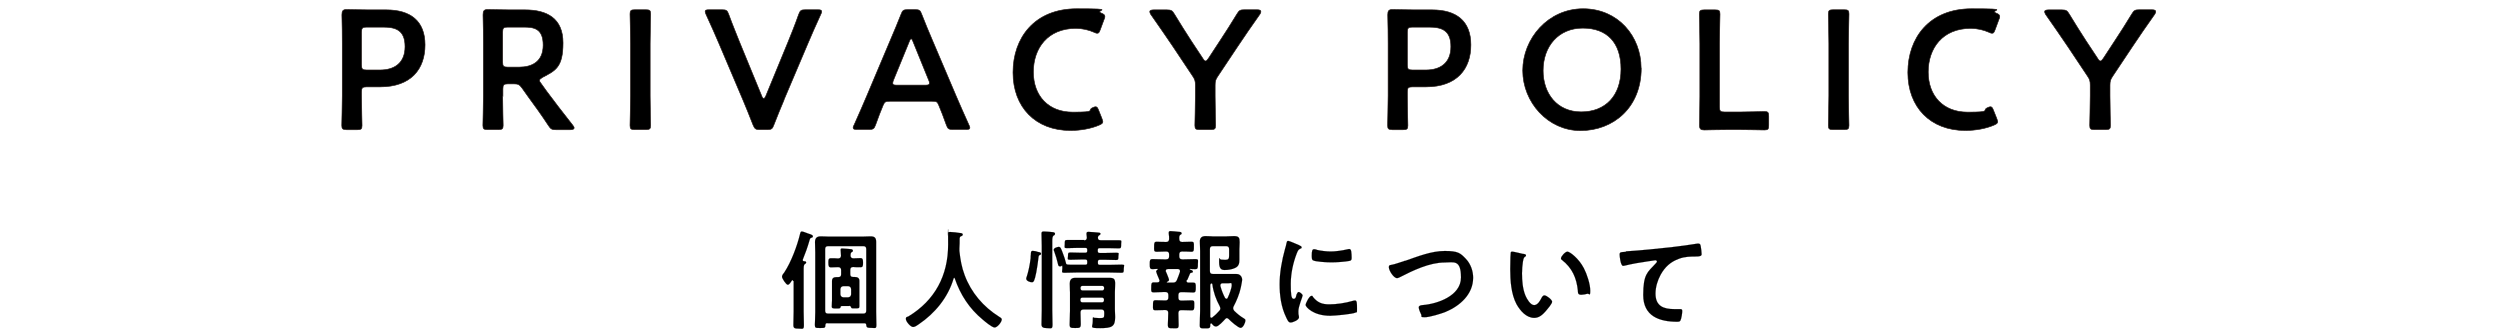
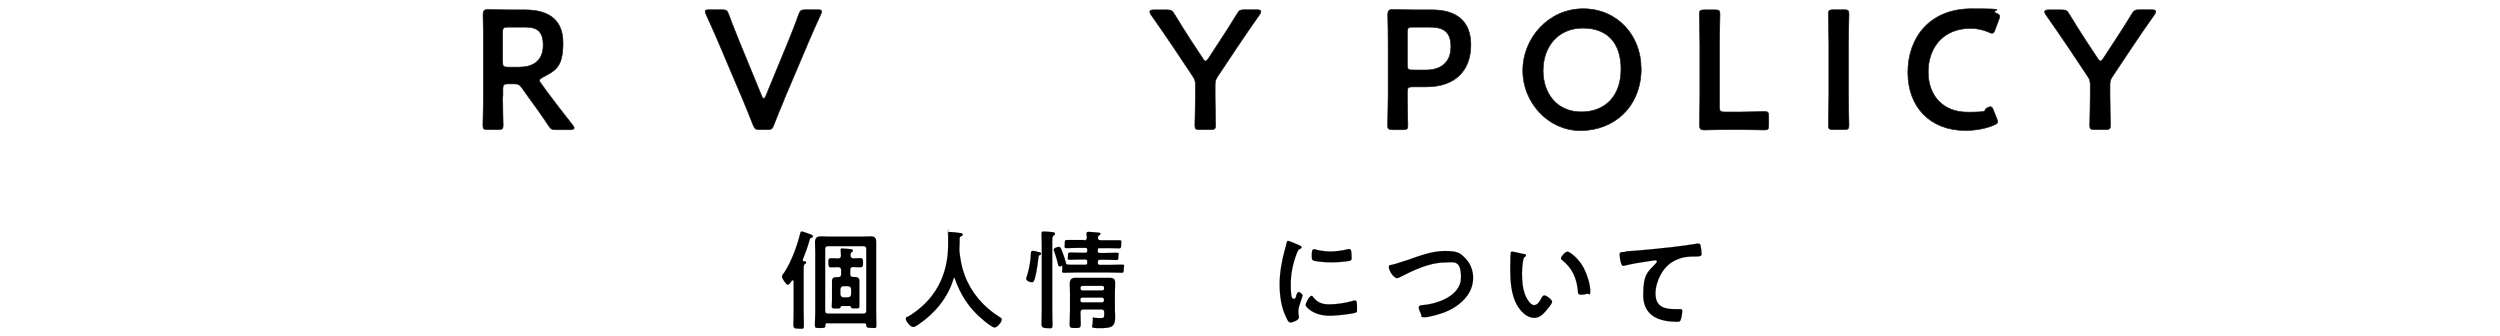
<svg xmlns="http://www.w3.org/2000/svg" id="_レイヤー_1" width="705.6mm" height="94.9mm" version="1.1" viewBox="0 0 2000 269">
  <defs>
    <style>
      .st0 {
        stroke: #000;
        stroke-width: .1px;
      }

      .st0, .st1 {
        stroke-miterlimit: 10;
      }

      .st1 {
        stroke: #231815;
        stroke-width: .5px;
      }
    </style>
  </defs>
  <g>
-     <path class="st1" d="M277.3,103.7c-3.1,0-3.9-.5-3.9-3.4s.4-15.8.4-23.7v-42c0-6.6-.1-15-.3-22.7,0-3.2.8-4.3,3.8-4.3s11.6.3,18,.3h13.8c19.2,0,30.9,8.9,30.9,28s-11,33.6-36,33.6h-10.7c-3.4,0-4.1.7-4.1,4.1v3.1c0,7.9.4,22.7.4,23.7,0,2.8-.8,3.4-3.9,3.4h-8.4ZM289.2,51.9c0,3.4.7,4.1,4.1,4.1h10.7c11.2,0,20-5.3,20-18.7s-7.7-15.6-17.7-15.6h-13c-3.4,0-4.1.7-4.1,4.1v26.1Z" />
    <path class="st1" d="M402.1,76.6c0,7.9.4,22.7.4,23.7,0,2.8-.8,3.4-3.9,3.4h-8.4c-3.1,0-3.9-.5-3.9-3.4s.4-15.8.4-23.7v-42c0-6.6-.1-15.2-.3-22.7,0-3.2.8-4.3,3.8-4.3s11.6.3,18,.3h11.9c17.5,0,30.3,6.8,30.3,26.4s-6.1,22.2-16.4,27.6c-1.6,1-2.4,1.6-2.4,2.4s.4,1.5,1.4,2.7l4.3,6c6.5,8.7,11.9,15.8,20.9,27.2.7.9,1.1,1.6,1.1,2.2,0,.9-1.2,1.4-3.2,1.4h-11.2c-3.4,0-4.3-.5-6.2-3.4-5.7-8.7-10.8-15.7-15.8-22.5l-5.4-7.6c-2-2.7-3.1-3.2-6.5-3.2h-4.6c-3.4,0-4.1.7-4.1,4.1v5.6ZM402.1,49.6c0,3.4.7,4.1,4.1,4.1h9.1c10.2,0,19.2-4.3,19.2-17.6s-7.3-14.4-15.7-14.4h-12.6c-3.4,0-4.1.7-4.1,4.1v23.8Z" />
-     <path class="st1" d="M507.9,103.7c-3.1,0-3.9-.5-3.9-3.4s.4-15.8.4-23.7v-41.7c0-7.9-.4-22.7-.4-23.7,0-2.8.8-3.4,3.9-3.4h8.7c3.1,0,3.9.5,3.9,3.4s-.4,15.8-.4,23.7v41.7c0,7.9.4,22.7.4,23.7,0,2.8-.8,3.4-3.9,3.4h-8.7Z" />
    <path class="st1" d="M627.2,80c-2.4,5.8-5.3,12.5-8.1,19.9-1.2,3.2-1.9,3.8-5.4,3.8h-5.7c-3.5,0-4.2-.5-5.6-3.8-2.8-7.4-5.6-13.9-8-19.8l-19.2-45.2c-3.1-7.2-6.1-14.1-10.4-23.4-.4-.9-.7-1.8-.7-2.3,0-1.1.9-1.4,3.1-1.4h10.4c3.5,0,4.2.5,5.4,3.8,3.2,8.8,6,15.3,8.4,21.5l18.1,44c.4,1.1.9,1.6,1.5,1.6s.9-.5,1.5-1.6l18-43.7c2.6-6.5,5.3-13,8.4-21.8,1.2-3.2,1.9-3.8,5.4-3.8h10c2.2,0,3,.3,3,1.4s-.3,1.2-.7,2.3c-4.3,9.3-7.4,16.5-10.3,23.3l-19.2,45.2Z" />
-     <path class="st1" d="M712.2,81c-3.5,0-4.5.3-5.7,3.2-1.9,4.5-3.7,9.1-6,15.6-1.2,3.2-1.9,3.8-5.4,3.8h-9.5c-2.2,0-3.1-.3-3.1-1.4s.3-1.2.8-2.3c4.2-9.5,7.2-16.2,10-22.9l19.4-45.9c2.4-5.8,5.3-12.3,8.1-19.6,1.2-3.2,1.9-3.8,5.4-3.8h5.8c3.5,0,4.2.5,5.4,3.8,2.8,7.3,5.6,13.8,8,19.5l19.5,45.8c3,7,6,13.8,10.2,23.1.5,1.1.8,1.8.8,2.3,0,1.1-.9,1.4-3.1,1.4h-10.4c-3.5,0-4.2-.5-5.4-3.8-2.3-6.5-4.1-11.1-6-15.6-1.2-3-2-3.2-5.7-3.2h-33.2ZM714.7,64.3c-.4.9-.5,1.8-.5,2.3,0,1.2.9,1.5,3.1,1.5h23.1c2.2,0,3.1-.3,3.1-1.5s-.1-1.4-.5-2.3l-12.6-31c-.5-1.4-.9-2.2-1.5-2.2s-.9.7-1.5,2.2l-12.7,31Z" />
-     <path class="st1" d="M882.3,97.3c0,1.2-.9,1.9-3,2.8-6.5,2.8-14.9,4.3-22.9,4.3-28,0-46-18.7-46-46.4s17.2-51,51-51,13.7,1.1,19.5,3.4c2,.8,3,1.5,3,2.7s-.3,1.5-.7,2.6l-3,8.1c-.8,2-1.2,2.8-2.3,2.8s-1.5-.3-2.7-.8c-4.2-1.9-9.5-3.1-14.5-3.1-22.5,0-34,15.8-34,34.9s12,32.1,31.4,32.1,11.5-1.2,15.7-3.4c1.2-.7,2.2-.9,2.7-.9,1.1,0,1.6.8,2.4,2.8l2.6,6.5c.4,1.1.7,1.9.7,2.6Z" />
    <path class="st1" d="M972.1,76.6c0,7.9.4,22.7.4,23.7,0,2.8-.8,3.4-3.9,3.4h-8.8c-3.1,0-3.9-.5-3.9-3.4s.4-15.8.4-23.7v-8.5c0-3.2-.4-4.7-2.3-7.4l-15.4-23.1c-5.3-7.9-11.1-16.2-18-26.1-.5-.9-.8-1.6-.8-2.2,0-.9,1.1-1.4,3.1-1.4h10.6c3.5,0,4.3.5,6.1,3.5,4.6,7.6,8.9,14.4,13.5,21.5l9.2,13.9c.8,1.4,1.5,2,2.2,2s1.2-.7,2.2-2l9.3-14.2c4.6-7,8.9-13.7,13.5-21.3,1.8-3,2.6-3.5,6.1-3.5h10c2,0,3.1.4,3.1,1.4s-.3,1.2-.8,2.2c-6.9,9.7-12.2,17.5-17.9,26l-15.6,23.4c-1.9,2.7-2.3,4.2-2.3,7.4v8.4Z" />
    <path class="st1" d="M1114,103.7c-3.1,0-3.9-.5-3.9-3.4s.4-15.8.4-23.7v-42c0-6.6-.1-15-.3-22.7,0-3.2.8-4.3,3.8-4.3s11.6.3,18,.3h13.8c19.2,0,30.9,8.9,30.9,28s-11,33.6-36,33.6h-10.7c-3.4,0-4.1.7-4.1,4.1v3.1c0,7.9.4,22.7.4,23.7,0,2.8-.8,3.4-3.9,3.4h-8.4ZM1125.9,51.9c0,3.4.7,4.1,4.1,4.1h10.7c11.2,0,20-5.3,20-18.7s-7.7-15.6-17.7-15.6h-13c-3.4,0-4.1.7-4.1,4.1v26.1Z" />
    <path class="st1" d="M1313,54.5c0,31.8-22.6,50-48.6,50s-46.2-22.7-46.2-48.1,20.2-49.4,48.3-49.4,46.4,22.2,46.4,47.5ZM1234.5,56.5c0,18.3,11.1,33,30.5,33s31.8-12.9,31.8-34.2-11.2-32.8-30.6-32.8-31.7,14.5-31.7,34Z" />
    <path class="st1" d="M1381.4,103.7c-6.4,0-17.1.3-18,.3-2.8,0-3.8-.9-3.8-3.8s.3-15.6.3-23.1v-42.1c0-7.9-.4-22.7-.4-23.7,0-2.8.8-3.4,3.9-3.4h8.7c3.1,0,3.9.5,3.9,3.4s-.4,15.8-.4,23.7v50.5c0,3.4.7,4.1,4.1,4.1h12.3c6.5,0,18.7-.4,19.6-.4,2.8,0,3.4.8,3.4,3.9v7c0,3.1-.5,3.9-3.4,3.9s-13.1-.3-19.6-.3h-10.6Z" />
    <path class="st1" d="M1466.6,103.7c-3.1,0-3.9-.5-3.9-3.4s.4-15.8.4-23.7v-41.7c0-7.9-.4-22.7-.4-23.7,0-2.8.8-3.4,3.9-3.4h8.7c3.1,0,3.9.5,3.9,3.4s-.4,15.8-.4,23.7v41.7c0,7.9.4,22.7.4,23.7,0,2.8-.8,3.4-3.9,3.4h-8.7Z" />
    <path class="st1" d="M1598.2,97.3c0,1.2-.9,1.9-3,2.8-6.5,2.8-14.9,4.3-22.9,4.3-28,0-46-18.7-46-46.4s17.2-51,51-51,13.7,1.1,19.5,3.4c2,.8,3,1.5,3,2.7s-.3,1.5-.7,2.6l-3,8.1c-.8,2-1.2,2.8-2.3,2.8s-1.5-.3-2.7-.8c-4.2-1.9-9.5-3.1-14.5-3.1-22.5,0-34,15.8-34,34.9s12,32.1,31.4,32.1,11.5-1.2,15.7-3.4c1.2-.7,2.2-.9,2.7-.9,1.1,0,1.6.8,2.4,2.8l2.6,6.5c.4,1.1.7,1.9.7,2.6Z" />
    <path class="st1" d="M1688,76.6c0,7.9.4,22.7.4,23.7,0,2.8-.8,3.4-3.9,3.4h-8.8c-3.1,0-3.9-.5-3.9-3.4s.4-15.8.4-23.7v-8.5c0-3.2-.4-4.7-2.3-7.4l-15.4-23.1c-5.3-7.9-11.1-16.2-18-26.1-.5-.9-.8-1.6-.8-2.2,0-.9,1.1-1.4,3.1-1.4h10.6c3.5,0,4.3.5,6.1,3.5,4.6,7.6,8.9,14.4,13.5,21.5l9.2,13.9c.8,1.4,1.5,2,2.2,2s1.2-.7,2.2-2l9.3-14.2c4.6-7,8.9-13.7,13.5-21.3,1.8-3,2.6-3.5,6.1-3.5h10c2,0,3.1.4,3.1,1.4s-.3,1.2-.8,2.2c-6.9,9.7-12.2,17.5-17.9,26l-15.6,23.4c-1.9,2.7-2.3,4.2-2.3,7.4v8.4Z" />
  </g>
  <g>
    <path class="st0" d="M634.5,224.8c0-.3-.2-.7-.5-.7s-.3.2-.5.3c-.8,1.2-2,3.4-3.3,3.4s-4.6-5-4.6-6.4,1.2-2.6,1.8-3.4c5.6-8.5,10.3-21.2,12.7-31.1.2-.7.3-1.7,1.3-1.7s3.1.9,5,1.6c.9.3,1.7.6,2.1.7.8.3,1.8.7,1.8,1.6s-.8.9-1.2,1.1c-1,.3-1.1.6-1.6,2.4-1.5,5.2-3.3,10.2-5.3,15.1,0,.2,0,.3,0,.4,0,.6.3.8.9.9.6,0,1.8,0,1.8.9s-.6,1-1,1.3c-1,.8-1,2-1,5.2v32.8c0,3.6.2,7.2.2,10.9s-.9,2.8-4.1,2.8-4.3-.3-4.3-2.8c0-3.7.2-7.3.2-10.9v-24.4ZM661.9,258.5c-1.1,0-1.5.4-1.6,1.5,0,2.4-.6,2.4-4.2,2.4s-4.2,0-4.2-2.4.3-6.9.3-10.3v-47.7c0-2.8-.2-5.5-.2-8.3s1.1-4.6,4.5-4.6,4.5.2,6.7.2h26.5c2.2,0,4.5-.2,6.6-.2,3.3,0,4.6,1,4.6,4.5s0,5.6,0,8.4v47.5c0,3.4.2,7,.2,10.4s-1,2.4-4.1,2.4-3.8-.2-4-2.2c0-1.1-.5-1.5-1.6-1.5h-29.3ZM693,199.3c0-1.6-.7-2.4-2.4-2.4h-28.1c-1.7,0-2.4.8-2.4,2.4v49.2c0,1.7.7,2.4,2.4,2.4h28.1c1.7,0,2.4-.7,2.4-2.4v-49.2ZM679.5,244.8h-6c-.8,0-1,.4-1.1,1.1-.3.9-1,.9-3.3.9s-3.7,0-3.7-1.5.2-3.2.2-4.8v-11.4c0-1.4,0-2.8,0-4.3,0-2.4,1.5-3.1,3.7-3.1h1.3c1.6,0,2.3-.7,2.3-2.2v-3.4c0-1.5-.7-2.3-2.3-2.4-1.9,0-3.9.2-5.8.2s-2.1-1.3-2.1-3.7,0-3.6,2.1-3.6,3.9,0,5.8.2c1.6-.2,2.1-.8,2.2-2.3,0-.9-.3-3.5-.3-4.6s.5-1.1,1.3-1.1c1.2,0,5.2.4,6.5.5.7,0,2,.2,2,1.2s-.4.8-1,1.2c-.9.8-.9,1.7-.9,2.8s.6,2.1,2.1,2.2c2,0,3.9-.2,5.8-.2s2.1,1.1,2.1,3.6,0,3.7-2.1,3.7-3.9,0-5.8-.2c-1.7,0-2.3.9-2.3,2.4v3.4c0,1.5.7,2.2,2.2,2.2h1.3c2.2,0,3.8.7,3.8,3.1s0,2.9,0,4.3v11.4c0,1.5,0,3.8,0,4.8,0,1.5-.8,1.5-3.5,1.5s-2.8,0-3.1-.8c-.3-.7-.5-1.2-1.4-1.3ZM678.5,237.9c1.5-.2,2.2-.9,2.4-2.4v-4.2c-.2-1.5-.9-2.2-2.4-2.4h-3.8c-1.5.2-2.2.9-2.4,2.4v4.2c.2,1.5.9,2.2,2.4,2.4h3.8Z" />
    <path class="st0" d="M763.6,222.1c-.3,0-.6.3-.7.6-4.5,15.3-14.9,27.9-27.9,36.7-1.1.8-3.1,2.2-4.5,2.2-2.1,0-5.8-4.4-5.8-6.4s1.1-1.5,2.1-2.1c21.1-12.8,31.7-32.7,31.7-57.3s-.2-5-.2-7.6.3-2.6,2.1-2.6,5.9.5,7.4.8c.9,0,2.4.2,2.4,1.2s-.9,1.2-1.6,1.5c-.6.3-.8.8-.9,1.5,0,2.7,0,5.4-.2,8.2,0,.6,0,1.3,0,1.9.7,6.7,1.8,13.1,4.2,19.4,5.2,14,15,25.4,27.6,33.3.9.5,2.1,1.2,2.1,2.1,0,2.2-3.6,6.5-5.7,6.5s-8-5-9.5-6.3c-10.8-8.9-17.9-19.9-22.4-33-.2-.3-.3-.6-.7-.6Z" />
    <path class="st0" d="M829.6,201.4c1.6.3,3.2.4,3.2,1.5s-.4.8-.8,1c-.9.4-1.1.9-1.2,1.8-.6,4.5-.9,7.7-1.8,12.2-1.4,7-2.1,7.9-3.5,7.9s-4.5-1-4.5-2.8,0-.7.2-1c1.6-5,2.7-10.2,3.3-15.5,0-1.2,0-2.2.2-2.9,0-2.1.2-2.9,1.4-2.9s3,.4,3.6.6ZM833.4,196.8c0-4-.2-9.5-.2-10.1,0-1.3.7-1.5,2-1.5s5.2.3,6.6.5c.8,0,2.2.2,2.2,1.3s-.7,1.1-1.2,1.5c-.9.8-1,2.2-1,4.7v54.9c0,3.9.2,7.7.2,11.6s-1.2,2.8-4.4,2.8-4.4-.8-4.4-3c0-3.8.2-7.6.2-11.3v-51.4ZM867.1,192.3c1.6,0,2.3-.6,2.4-2.2l-.3-2.7c0-.2,0-.4,0-.6,0-1.1.7-1.3,1.5-1.3s7.1.4,8.2.6c.6,0,1.5.2,1.5.9s-.7,1-1.1,1.3c-.8.5-.9.9-1,1.7,0,1.7.7,2.2,2.3,2.2h6.1c2.8,0,5.6,0,8.4,0s1.8.7,1.8,3.2,0,3.3-1.7,3.3c-2.8,0-5.7-.2-8.5-.2h-6.9c-1.2,0-1.6.4-1.6,1.6v.7c0,1.1.4,1.6,1.6,1.6h4.5c2.8,0,5.8-.2,8.7-.2s1.7.7,1.7,2.9,0,2.9-1.8,2.9c-2.9,0-5.8-.2-8.6-.2h-4.4c-1.2,0-1.6.5-1.6,1.6v.9c0,1.2.4,1.6,1.6,1.6h7.8c3.2,0,6.3-.2,9.5-.2s1.8.7,1.8,3.3,0,3.2-1.8,3.2c-3.2,0-6.3-.2-9.5-.2h-26.4c-3.2,0-6.3.2-9.5.2s-1.9-.7-1.9-3.9-.5-1.2-1.4-1.2c-1.8.2-1.9-.8-2.2-2.2-.8-3.3-1.7-6.5-2.9-9.7-.2-.4-.4-.9-.4-1.4,0-1.5,3.2-2.3,4-2.3,1.5,0,1.9,1.5,3.3,5.2.8,2,2,5.5,2.4,7.5.3,1.8.6,1.6,8.7,1.6h6.8c1.2,0,1.6-.4,1.6-1.6v-.9c0-1.2-.4-1.7-1.6-1.7h-3.4c-2.8,0-5.7.2-8.6.2s-1.8-.7-1.8-2.9,0-2.9,1.8-2.9c2.9,0,5.8.2,8.6.2h3.4c1.2,0,1.6-.5,1.6-1.6v-.7c0-1.2-.4-1.6-1.6-1.6h-6.2c-2.8,0-5.7.2-8.4.2s-1.8-.8-1.8-3.3,0-3.2,1.8-3.2c2.8,0,5.6,0,8.4,0h5.4ZM883.4,250c0-1.7-.7-2.4-2.3-2.4h-14.3c-1.7,0-2.4.7-2.4,2.4,0,3,.2,6.1.2,9.2s-.8,3.2-4.3,3.2-4.6,0-4.6-2.8.3-7.2.3-10.7v-14.9c0-2.4-.2-4.7-.2-7.1s.8-4.6,4.2-4.6,4.3,0,6.4,0h15c2.1,0,4.3,0,6.4,0,3.4,0,4.3,1.1,4.3,4.5s-.2,4.7-.2,7.1v13.5c0,2.1.2,4.1.2,6.3,0,7.5-2.5,8.8-11.8,8.8s-6.1-.5-6.1-5.4.2-2.8,1.6-2.8,2.5.2,3.7.2c3.6,0,3.9-.2,3.9-3.3v-1ZM881.7,232.4c1,0,1.6-.7,1.6-1.7v-.4c0-1-.6-1.6-1.6-1.6h-15.7c-1,0-1.6.6-1.6,1.6v.4c0,1,.6,1.7,1.6,1.7h15.7ZM864.3,240.2c0,1,.6,1.7,1.6,1.7h15.7c1,0,1.6-.7,1.6-1.7v-.5c0-1-.6-1.6-1.6-1.6h-15.7c-1,0-1.6.6-1.6,1.6v.5Z" />
-     <path class="st0" d="M949.4,224.1c0,.2-.2.4-.2.7,0,.9.7,1.3,1.5,1.3,1.3,0,2.6,0,3.8,0,2.2,0,2.1,1.1,2.1,3.9s0,4-2.1,4-5.2-.3-7.8-.3h-1.7c-1.6,0-2.3.8-2.3,2.4v2c0,1.7.7,2.4,2.3,2.4h.8c2.5,0,5-.2,7.5-.2s2.1,1.3,2.1,4,0,4-2.1,4-5-.2-7.5-.2h-.8c-1.6,0-2.2.7-2.3,2.3,0,3.2.2,6.4.2,9.5s-.8,2.7-4.3,2.7-4.3,0-4.3-2.8.3-6.3.3-9.5c0-1.6-.8-2.3-2.4-2.3h-.3c-2.4,0-4.9.2-7.4.2s-2.1-1.1-2.1-4,0-4,2.1-4,5,.2,7.5.2h.3c1.6,0,2.4-.7,2.4-2.4v-2c0-1.6-.8-2.4-2.4-2.4h-1.4c-2.7,0-5.2.3-7.8.3s-2.1-1.3-2.1-4,0-4,2.1-4,2,0,2.9,0c.9,0,1.6-.4,1.6-1.4s0-.4-.2-.7c0-.2-.2-.5-.3-.9-.8-1.7-2.2-5.2-2.2-5.7s.6-1.1,1.1-1.5c.2,0,.3-.2.3-.3s-.2-.3-.3-.3c-1.4,0-2.7.2-4,.2-2.2,0-2.2-1.2-2.2-4s0-4,2.2-4,5.9.2,8.9.2h2c1.7,0,2.4-.8,2.4-2.4v-1.5c0-1.7-.7-2.4-2.4-2.4-2.5,0-5,.2-7.5.2s-2.1-1.2-2.1-4,0-4,2.1-4,5,.3,7.5.2c1.5,0,2.2-.6,2.4-2.2,0-1.6,0-2.8-.3-4.5v-.9c0-.9.6-1.1,1.4-1.1s5.8.4,7,.6c.7,0,1.9.2,1.9,1.1s-.4.8-1,1.2c-.9.7-1,1.5-.9,3.4,0,1.7.8,2.4,2.4,2.4,2.4,0,4.8-.2,7.2-.2s2.1,1,2.1,4,0,4-2,4-4.9-.3-7.3-.2c-1.7,0-2.4.7-2.4,2.4v1.5c0,1.6.7,2.4,2.4,2.4h1.5c3,0,5.9-.2,8.9-.2s2.1,1,2.1,4,0,4-2.1,4-2.7,0-4.1-.2c-.3,0-.3.2-.3.3s0,.3.2.3c1.4.4,2.3.8,2.3,1.6s-.7.8-1.2.9c-.5,0-1,.3-1.2.9-.7,1.5-1.3,3.2-2,4.7ZM934.1,215.3c-.9,0-1.5.4-1.5,1.4s0,.5.2.7c0,.3.3.7.5,1.2.7,1.8,1.9,4.6,1.9,5.3s-.8,1.3-1.5,1.5c-.2.2-.3.3-.3.4s0,.3.4.3h4.4c1.7,0,2.6-.4,3.3-2,1-2.2,1.7-4.5,2.5-6.7,0-.2,0-.4,0-.7,0-1.1-.9-1.5-1.8-1.5h-8.2ZM981.7,254.4c-.6,0-1.1.4-1.5.8-1.4,1.5-5.4,6-7.3,6s-2.7-1.4-3.4-2.2c-.2-.2-.4-.3-.6-.3-.4,0-.6.3-.7.7v.9c0,2.4-.9,2.4-4.2,2.4s-4.2,0-4.2-2.5c0-3.9.3-7.7.3-11.7v-47.7c0-2.5-.2-5.1-.2-7.7s1.3-4.2,4.5-4.2,3.6.2,5.4.2h11.6c2,0,3.9-.2,5.8-.2,3.9,0,4.5,1.3,4.5,4.8s-.2,3.3-.2,5.6v2.6c0,1.9,0,3.9,0,5.8,0,2.9-.4,5.2-3.3,6.6-2.4,1.2-5.8,1.7-8.4,1.7s-4.5-.8-4.5-6.4.2-1.9,1.6-1.9,2.1.2,3.2.2c2.7,0,3.2-.9,3.2-3.4v-5.2c0-1.6-.8-2.4-2.4-2.4h-10.6c-1.7,0-2.4.8-2.4,2.4v17.5c0,1.7.7,2.4,2.4,2.4h12.2c2,0,4,0,6,0s2.8.2,4,1.4c.8.9,1.2,2,1.2,3.2s-.8,4.8-1.1,6.4c-1,4.8-3.4,10.6-5.7,14.9-.3.6-.4,1-.4,1.6s.4,1.4.9,2c2.6,2.5,4.6,4.2,7.8,6.1.7.4,1.1.7,1.1,1.5,0,2-1.9,6-3.8,6s-7.9-5.3-9.5-7c-.4-.4-.9-.8-1.5-.8ZM969,254.3c.3,0,.5,0,.8-.3,2.1-1.6,4-3.4,5.7-5.4.4-.5.8-1.1.8-1.8s-.3-1.2-.5-1.8c-3-5.5-5.1-11.3-5.9-17.6,0-.3-.3-.6-.6-.7-.9.2-1,.7-1.1,1.5v20.2c0,1.6,0,3.3,0,4.8,0,.6.3,1,.9,1ZM981.1,239.1c.6,0,.9-.4,1.1-.9,1.1-2.3,3.2-7.6,3.2-10.1s-.9-1.5-2.4-1.5h-4.8c-1,0-1.9.4-1.9,1.6v.6c.9,3.3,2.1,6.5,3.7,9.5.3.3.6.7,1.1.7Z" />
    <path class="st0" d="M1039.6,196.4c.7.3,1.7.6,1.7,1.5s-.3.6-1.2,1.1c-1.5.8-1.8,1.5-2.7,3.7-3,7.7-4.8,16.3-4.8,24.4s.3,12,2.3,12,2-2.5,2.3-3.4c.5-1.1,1-2.1,1.8-2.1s3.1,1.8,3.1,2.8-3.4,8.6-3.4,12.5.3,2.8.3,3.6c0,.4.2.9.2,1.3,0,2.2-4.9,4.2-6.7,4.2s-2.5-1.9-3.6-4.2c-4-8.2-5.2-17.4-5.2-26.4s1.7-18.8,4.4-28.5c.4-1.5.9-2.8,1.1-4.3.2-.8.3-1.9,1.3-1.9s7.9,3.1,9.1,3.6ZM1050.3,237.5c3.7,4.6,7.3,6,13.1,6s12.7-1,18.9-2.8c.4-.2,1.3-.3,1.8-.3,1.4,0,1.5,2.1,1.5,6.4s0,2.6-1,3.2c-2.4,1.3-16.9,2.6-20.4,2.6-13.9,0-19.7-7.2-19.7-8.6s3-7.3,4.6-7.3.9.4,1.1.8ZM1053.4,199.9c3.5.8,7.7,1.3,11.3,1.3s8.9-.7,13.1-1.7c.4,0,1-.3,1.5-.3,1.2,0,1.5,1,1.7,2.1.2,1.5.3,3.1.3,4.6s0,2.5-1.6,2.8c-3.4.7-10.8,1.2-14.4,1.2s-13.2-.5-15-1.7c-.9-.6-.9-2.4-.9-3.4,0-4.1.4-5.4,1.8-5.4s1.5.3,2.2.4Z" />
    <path class="st0" d="M1124.1,208.7c10.1-3.5,20.9-7.9,31.7-7.9s12.5,1.7,16.9,6.3c3.8,4,5.8,9.6,5.8,15.1,0,13.2-10.5,22.5-22,27.3-3.7,1.5-12.9,4.3-16.8,4.3s-2.1-.9-2.7-2.1c-.7-1.3-2-4.4-2-5.8s1.8-1.7,2.9-1.8c12-.9,30.9-7.4,30.9-22.1s-5.9-12-13.2-12c-12,0-25.3,6.4-35.8,11.8-.7.3-1.4.7-2.2.7-2.7,0-6.5-6.2-6.5-8.6s1-1.5,4.6-2.6c2-.6,4.6-1.4,8.3-2.7Z" />
    <path class="st0" d="M1218.9,203.1c.7.2,1.9.3,1.9,1.2s-.3.7-.9,1.1c-1.2.9-1.3,2.7-1.6,4.1-.4,3-.7,6-.7,9.1,0,5.8.5,12.6,2.8,18,1,2.4,3.9,7.5,6.9,7.5s4.9-3.8,5.9-5.7c.5-.9,1.2-2.1,2.3-2.1,1.8,0,6.2,3.5,6.2,5.1s-3.9,6.1-5.1,7.5c-2.5,2.8-5.2,5.4-9.2,5.4-6.4,0-11.3-5.8-14.2-11-4.3-8.1-5-18.9-5-28s.3-12.3.4-13.1c0-.7.6-.9,1.2-.9,1.1,0,7.5,1.6,8.9,1.9ZM1253.9,201.3c1.9,0,9.1,5.4,13.2,13.3,2.4,4.6,5.1,12.7,5.1,17.9s-.9,2.1-2.3,2.5c-1.4.4-3.3.8-4.8.8-2.7,0-2.7-1.2-2.8-3.3-1-10.1-4.6-18.2-12.7-24.5-.5-.3-.8-.7-.8-1.3,0-1.6,3.4-5.4,5.2-5.4Z" />
    <path class="st0" d="M1300.7,201.1c12.6-.8,25.1-2.1,37.7-3.5,6.4-.8,13.1-1.6,19.5-2.7.3,0,.7,0,1,0,1.3,0,1.5,1.1,1.7,2.2.3,1.5.7,4.8.7,6.3s-1.8,1.7-3.8,1.8c-5.1,0-9.5,0-14.3,1.8-6.7,2.4-11.3,6.6-14.7,12.8-2.5,4.6-4.1,9.9-4.1,15.1,0,10,6.4,12.4,15.1,12.4s3.4,0,4.3,0c1.3,0,2,0,2,1.5s-.6,6.1-1.5,7.7c-.6.9-1.5.9-2.5.9-14.6,0-27.2-4.6-27.2-21.4s3.6-18.3,9.5-24.7c.4-.4,1.5-1.5,1.5-2.1s-.8-1-1.3-1-4.6.6-5.5.8c-5.8.8-13.5,2.1-19,3.5-.4,0-.9.2-1.3.2-2.1,0-2.8-8.2-2.8-9,0-2.2,1.2-2,5-2.2Z" />
  </g>
</svg>